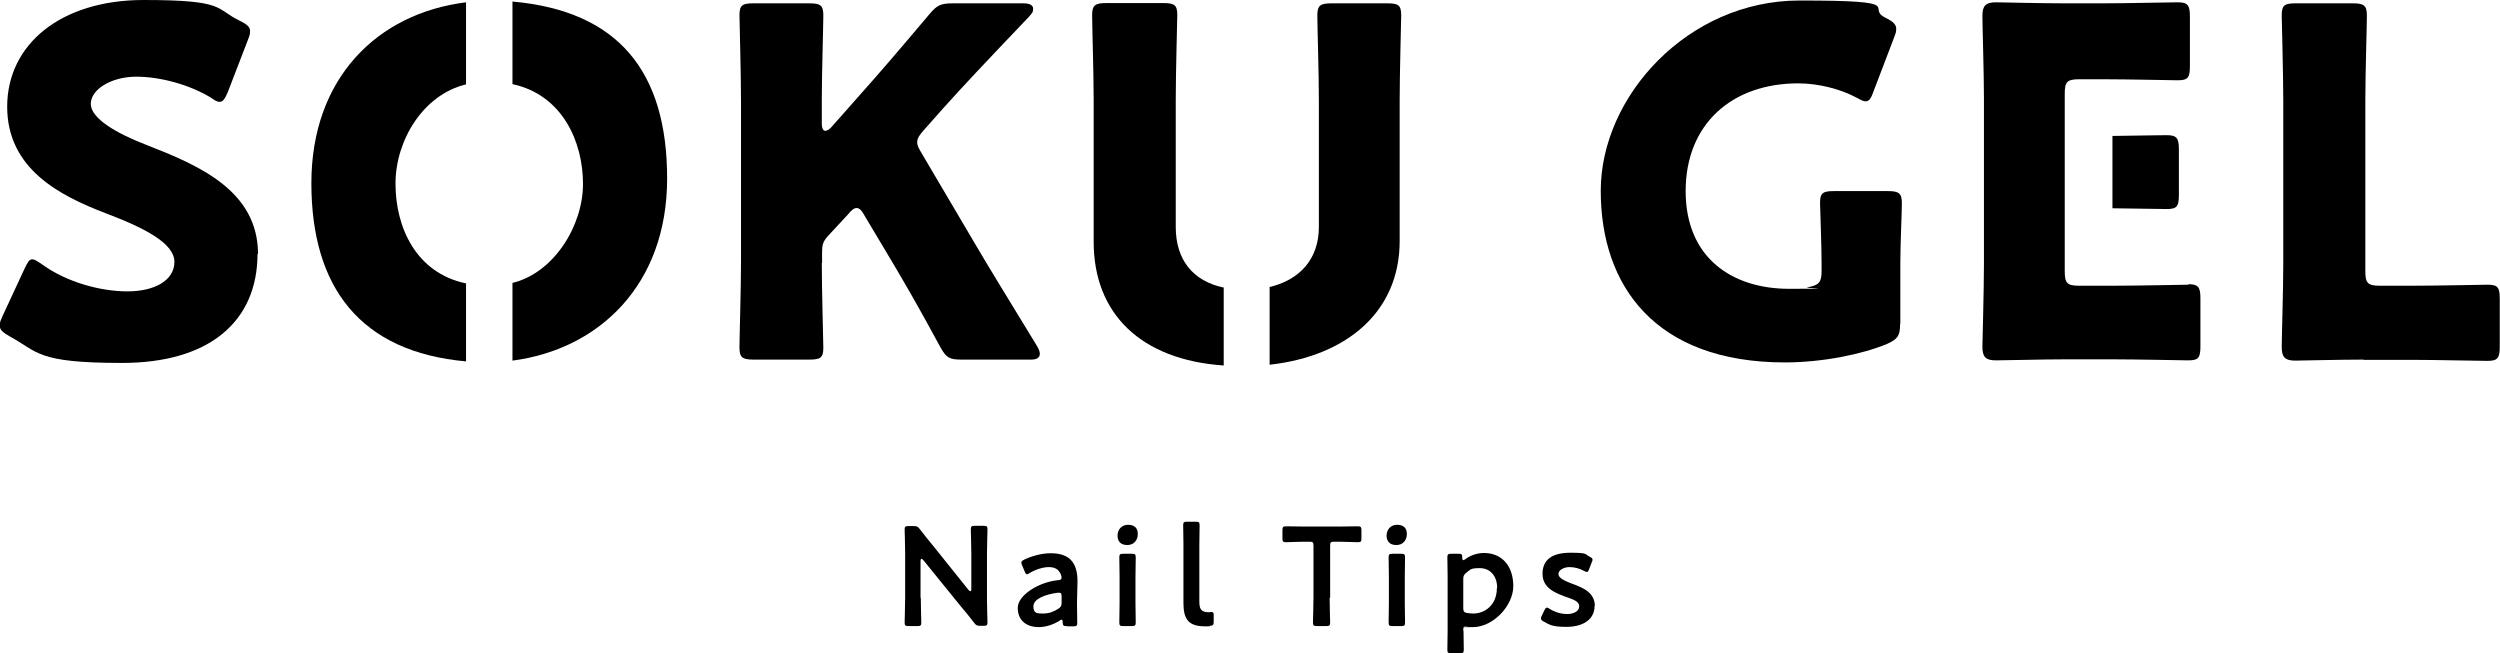
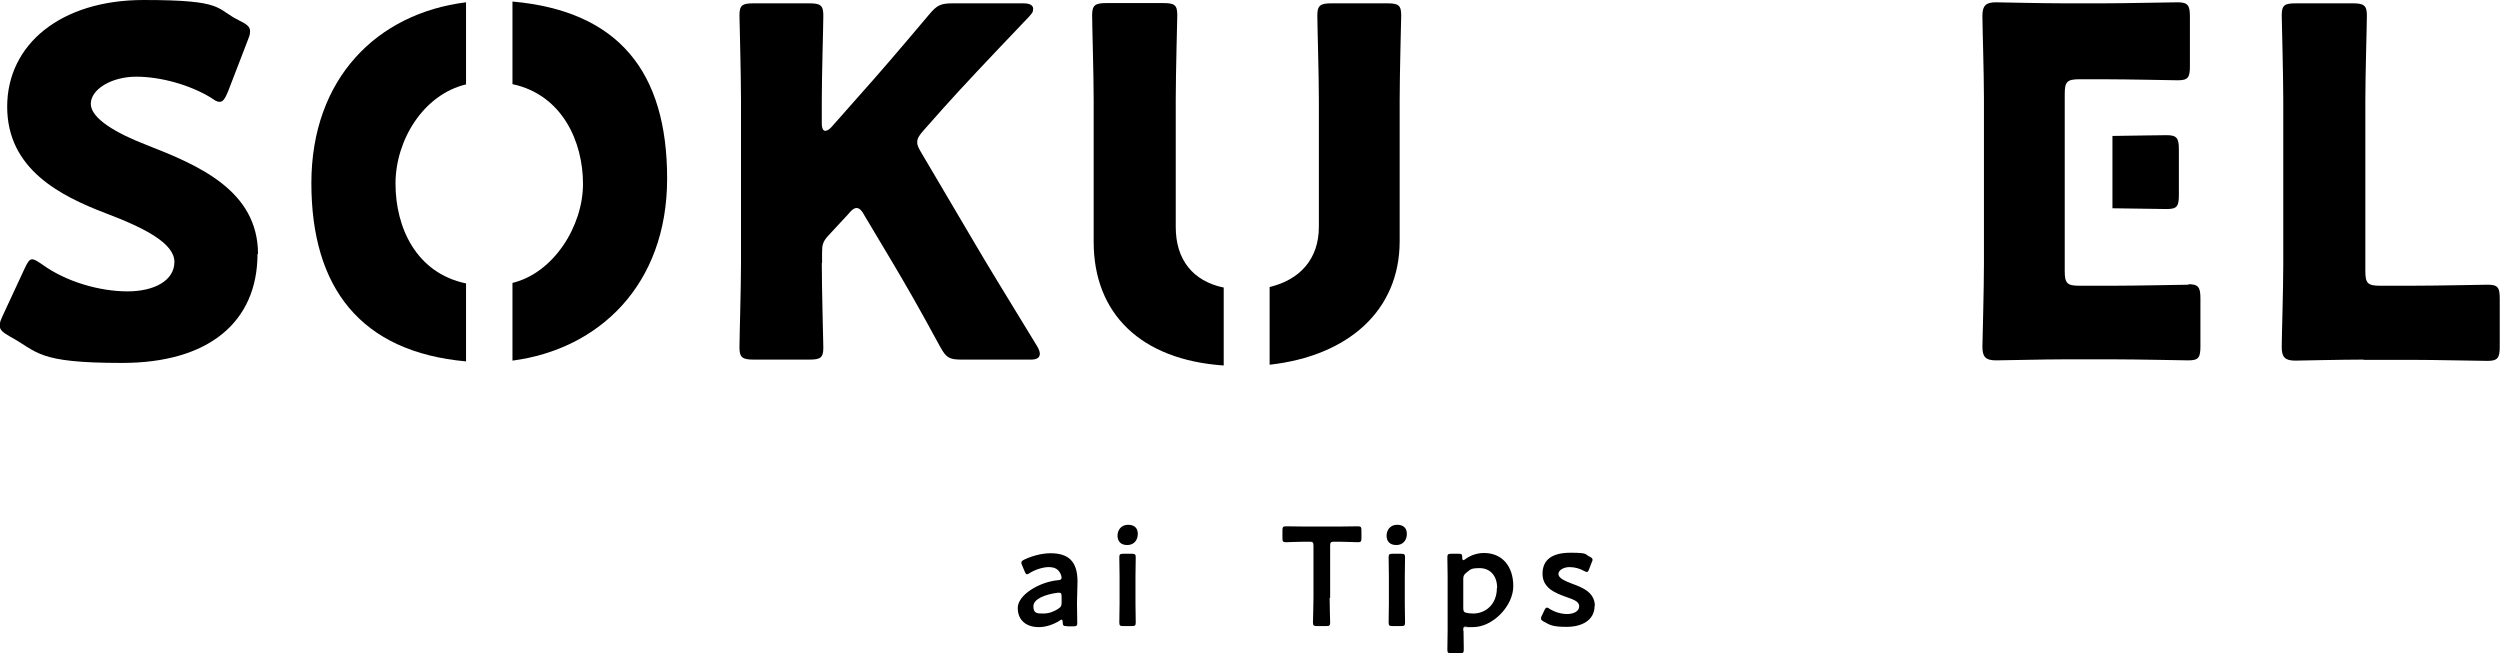
<svg xmlns="http://www.w3.org/2000/svg" viewBox="0 0 974.7 254.7" id="_レイヤー_2">
  <g id="_レイヤー_3">
-     <path d="M359,233.1c0,3.2.2,9.2.2,9.6,0,1.2-.3,1.4-1.6,1.4h-3.3c-1.3,0-1.6-.2-1.6-1.4s.2-6.4.2-9.6v-17.5c0-3.1-.2-8.7-.2-9.1,0-1.2.3-1.4,1.6-1.4h1.8c1.4,0,1.8.2,2.6,1.3,1.7,2.3,3.5,4.4,5.2,6.5l13.7,17.1c.3.3.5.5.7.5.3,0,.4-.3.4-.9v-13.6c0-3.2-.2-9.2-.2-9.6,0-1.2.3-1.4,1.6-1.4h3.3c1.3,0,1.6.2,1.6,1.4s-.2,6.4-.2,9.6v17.5c0,3,.2,8.7.2,9.1,0,1.2-.3,1.4-1.6,1.4h-1.1c-1.4,0-1.8-.2-2.6-1.3-1.6-2.1-3.2-4.1-5.1-6.3l-14.6-18c-.3-.3-.5-.5-.7-.5-.3,0-.4.3-.4.9v14.2Z" />
    <path d="M415.9,244.1c-1.3,0-1.5-.1-1.6-1.6,0-.6-.1-.9-.4-.9s-.4.1-.8.4c-2.4,1.5-5.3,2.5-8.1,2.5-4.7,0-8.2-2.5-8.2-7.5s8.3-10.1,15.7-10.8c.9,0,1.3-.3,1.4-.9,0-.5-.3-1.7-.9-2.4-.8-1.2-2.1-1.8-4.2-1.8s-5.3,1-7.3,2.3c-.5.3-.8.5-1.1.5s-.6-.3-.9-1.1l-1-2.4c-.2-.4-.3-.8-.3-1,0-.5.3-.8,1.1-1.2,2.9-1.4,6.8-2.5,10.3-2.5,7,0,10.5,3.2,10.5,11l-.2,8.3c0,3.1.1,7.1.1,8s-.3,1.2-1.5,1.2h-2.5ZM413,231.1c-.2,0-.4,0-.7,0-5.1.7-9.4,2.5-9.4,5.3s1.5,2.8,3.8,2.8,4.1-.7,5.8-1.8c1.1-.7,1.4-1.1,1.4-2.4v-2.4c0-1.1-.2-1.5-.9-1.5Z" />
    <path d="M443.6,208.2c0,2.4-1.5,4.3-4.1,4.3s-3.8-1.5-3.8-3.7,1.5-4.2,4.1-4.2,3.8,1.4,3.8,3.5ZM438,244.1c-1.3,0-1.6-.2-1.6-1.4s.1-4.9.1-7.4v-10.6c0-2.5-.1-7-.1-7.4,0-1.2.3-1.4,1.6-1.4h3.2c1.3,0,1.6.2,1.6,1.4s-.1,4.9-.1,7.4v10.6c0,2.5.1,7,.1,7.4,0,1.2-.3,1.4-1.6,1.4h-3.2Z" />
-     <path d="M471.5,244.2c-.5,0-1.1,0-1.6,0-6.4,0-8.5-2.6-8.5-9.1v-22.9c0-2.3-.1-7-.1-7.4,0-1.2.3-1.4,1.6-1.4h3.2c1.3,0,1.6.2,1.6,1.4s-.1,4.9-.1,7.4v22.3c0,2.8.6,4.1,3.4,4.2.4,0,1.1-.1,1.4-.1.5,0,.8.3.8,1v2.8c0,1.3-.3,1.5-1.5,1.6Z" />
    <path d="M518.4,233.1c0,3.2.2,9.2.2,9.6,0,1.2-.3,1.4-1.6,1.4h-3.5c-1.3,0-1.6-.2-1.6-1.4s.2-6.4.2-9.6v-20.3c0-1.4-.3-1.6-1.6-1.6h-1.7c-2.3,0-7,.2-7.4.2-1.2,0-1.4-.3-1.4-1.6v-3c0-1.3.2-1.6,1.4-1.6s5.4.1,8,.1h12c2.6,0,7.6-.1,8-.1,1.2,0,1.4.3,1.4,1.6v3c0,1.3-.2,1.6-1.4,1.6s-5.1-.2-7.4-.2h-1.8c-1.4,0-1.6.3-1.6,1.6v20.3Z" />
    <path d="M548.5,208.2c0,2.4-1.5,4.3-4.1,4.3s-3.8-1.5-3.8-3.7,1.5-4.2,4.1-4.2,3.8,1.4,3.8,3.5ZM543,244.1c-1.3,0-1.6-.2-1.6-1.4s.1-4.9.1-7.4v-10.6c0-2.5-.1-7-.1-7.4,0-1.2.3-1.4,1.6-1.4h3.2c1.3,0,1.6.2,1.6,1.4s-.1,4.9-.1,7.4v10.6c0,2.5.1,7,.1,7.4,0,1.2-.3,1.4-1.6,1.4h-3.2Z" />
    <path d="M570.6,245.9c0,2.5.1,7,.1,7.4,0,1.2-.3,1.4-1.6,1.4h-3.2c-1.3,0-1.6-.2-1.6-1.4s.1-4.9.1-7.4v-21.2c0-2.5-.1-7-.1-7.4,0-1.2.3-1.4,1.6-1.4h2.7c1.3,0,1.5.2,1.5,1.5,0,.7.2,1,.4,1s.4-.1.8-.4c1.9-1.4,4.4-2.4,7.3-2.4,7,0,11.4,5.1,11.4,12.9s-8,16-15.7,16-1.5,0-2.2-.2c-.3,0-.5,0-.8,0-.7,0-.8.3-.8,1.4v.3ZM583.7,229.2c0-4.9-2.9-7.7-6.8-7.7s-3.6.7-5.1,1.7c-1,.8-1.3,1.3-1.3,2.5v11.4c0,1.3.3,1.7,1.6,1.9.7.1,1.4.2,2.3.2,4.7,0,9.2-3.5,9.2-9.9Z" />
    <path d="M621.7,236.2c0,5.8-5.2,8.2-10.9,8.2s-6.6-.8-9-2.1c-.7-.4-1-.7-1-1.2s.1-.6.3-1l1-2.1c.4-.8.6-1.1,1-1.1s.6.2,1.1.5c1.9,1.2,4.4,2,6.8,2s4.7-1,4.7-3-2.4-2.7-5.2-3.7c-4.1-1.5-9.1-3.4-9.1-9s3.9-8.2,10.9-8.2,5.5.6,7.4,1.5c.8.4,1.2.7,1.2,1.2s-.1.5-.3,1l-1,2.6c-.3.8-.5,1.2-.9,1.2s-.6-.2-1.1-.4c-1.6-.9-3.6-1.5-5.7-1.5s-4.3,1.1-4.3,2.7,2.5,2.7,5.4,3.8c4.1,1.5,8.8,3.4,8.8,8.7Z" />
    <path d="M100.4,98.9c0,26.8-19.2,42.6-52.8,42.6s-32.6-4.3-43.9-10.4c-2.6-1.5-3.8-2.5-3.8-4.1s.4-2.1,1.1-3.8l8.5-18.3c1.1-2.4,1.9-3.8,3-3.8s2.1.8,3.8,1.9c9.6,7,22.8,10.6,33.4,10.6s18.3-4.3,18.3-11.5-11.5-13.2-26.9-19C23.4,76.3,2.8,65.9,2.8,41.6S23.7,0,56,0s27.7,3.4,37.5,8.1c2.6,1.3,4,2.3,4,4s-.4,2.1-.9,3.6l-7.7,20c-1.1,2.6-1.9,4-3.2,4s-1.9-.6-3.6-1.7c-8.1-4.9-19.4-8.1-29-8.1s-17.7,4.9-17.7,10.6,10,11.5,21.7,16c20.2,7.9,43.5,17.7,43.5,42.6" />
    <path d="M320.4,102.5c0,10,.6,31.7.6,33,0,4-1.1,4.7-5.5,4.7h-21.7c-4.3,0-5.5-.8-5.5-4.7s.6-23,.6-33v-63.5c0-10-.6-31.7-.6-33,0-4,1.1-4.7,5.5-4.7h21.7c4.3,0,5.5.7,5.5,4.7s-.6,23-.6,33v9.2c0,1.9.6,2.8,1.3,2.8s1.5-.4,2.5-1.5l11.5-13c7.4-8.3,13.6-15.5,26.6-30.9,3-3.6,4.5-4.3,9.2-4.3h27.5c2.4,0,3.8.7,3.8,2.1s-.4,1.7-1.7,3.2c-18.3,19.2-24.7,26-33,35.2l-7.9,8.9c-1.7,1.9-2.6,3.2-2.6,4.7s.6,2.4,1.7,4.3l20.7,35.1c5.1,8.7,10.2,17,24.3,40.1.8,1.3,1.1,2.3,1.1,3,0,1.5-1.1,2.3-3.4,2.3h-27.1c-4.9,0-6-.8-8.3-4.9-9-16.6-13.4-24.1-18.3-32.4l-11.1-18.6c-1.1-2.1-2.1-3.2-3.2-3.2s-2.1.9-3.4,2.5l-7.7,8.3c-2.1,2.3-2.4,3.6-2.4,6.6v4.1Z" />
-     <path d="M740.8,126.4c0,4.5-.9,5.8-5.1,7.7-9.6,4-25.1,7.2-39.8,7.2-50.7,0-71.8-30-71.8-66.9S658.1.2,701.6.2s25.1,2.8,33.7,6.8c2.6,1.3,4,2.5,4,4.2s-.4,2.1-.9,3.6l-7.9,20.7c-.9,2.6-1.7,4-3,4s-2.1-.6-3.8-1.5c-6-3.2-14.5-5.5-22.6-5.5-25.8,0-43.9,15.8-43.9,42s18.3,38.1,40.3,38.1,4.9-.2,7.2-.6c4.5-.8,5.5-1.9,5.5-6.4v-2.8c0-7.5-.6-22.2-.6-23.6,0-4,1.1-4.7,5.5-4.7h20.9c4.3,0,5.5.8,5.5,4.7s-.6,16-.6,23.6v23.7Z" />
    <path d="M921.5,140.2c-8.7,0-25.3.4-26.6.4-4,0-5.3-1.3-5.3-5.3s.6-22.2.6-32.2V39c0-10-.6-31.7-.6-33,0-4,1.1-4.7,5.5-4.7h22.2c4.3,0,5.5.8,5.5,4.7s-.6,23-.6,33v66.7c0,4.7.9,5.7,5.7,5.7h12.8c8.9,0,27.9-.4,29.2-.4,4,0,4.7,1.1,4.7,5.5v18.7c0,4.3-.8,5.5-4.7,5.5s-20.4-.4-29.2-.4h-19.2Z" />
    <path d="M181.7,110.5c-19.6-4.1-27.5-22-27.5-38.9s10.8-34.7,27.5-38.7V.9c-34.7,4.3-60.3,29.7-60.3,70.5s19.2,65.8,60.3,69.5v-30.5Z" />
    <path d="M199.8.6v32.2c19.5,4.2,27.5,22.5,27.5,38.9s-11.4,34.7-27.5,38.6v30.3c33.6-4.4,60.3-29.4,60.3-71S241.2,4.3,199.8.6" />
    <path d="M540.8,1.3h-21.7c-4.3,0-5.5.8-5.5,4.7s.6,23,.6,33v49.4c0,12.7-7.5,20.7-19.2,23.5v30.3c30.4-3.4,50.7-20.9,50.7-48.2v-55c0-10,.6-31.7.6-33,0-4-1.1-4.7-5.5-4.7" />
    <path d="M477,112.1c-11.8-2.5-18.6-10.7-18.6-23.6v-49.6c0-10,.6-31.7.6-33,0-4-1.1-4.7-5.5-4.7h-22.2c-4.3,0-5.5.8-5.5,4.7s.6,23,.6,33v55.4c0,28,18.4,46,50.7,48.2v-30.5Z" />
    <path d="M853.3,111c-1.3,0-20.3.4-29.2.4h-13.4c-4.7,0-5.7-.9-5.7-5.7V36.6c0-4.7.9-5.7,5.7-5.7h9.2c8.9,0,27.9.4,29.2.4,4,0,4.7-1.1,4.7-5.5V6.4c0-4.3-.8-5.5-4.7-5.5s-20.4.4-29.2.4h-15.1c-8.7,0-25.2-.4-26.6-.4-4,0-5.3,1.3-5.3,5.3s.6,22.2.6,32.2v64.6c0,10-.6,30.9-.6,32.2,0,4,1.3,5.3,5.3,5.3s17.9-.4,26.6-.4h19.2c8.9,0,27.9.4,29.2.4,4,0,4.7-1.1,4.7-5.5v-18.7c0-4.3-.8-5.5-4.7-5.5" />
    <path d="M849.5,76.1v-17.9c0-4.3-.8-5.5-4.7-5.5s-12,.2-21.2.3v28.2c9.2.1,20.2.3,21.2.3,4,0,4.7-1.1,4.7-5.5" />
  </g>
</svg>